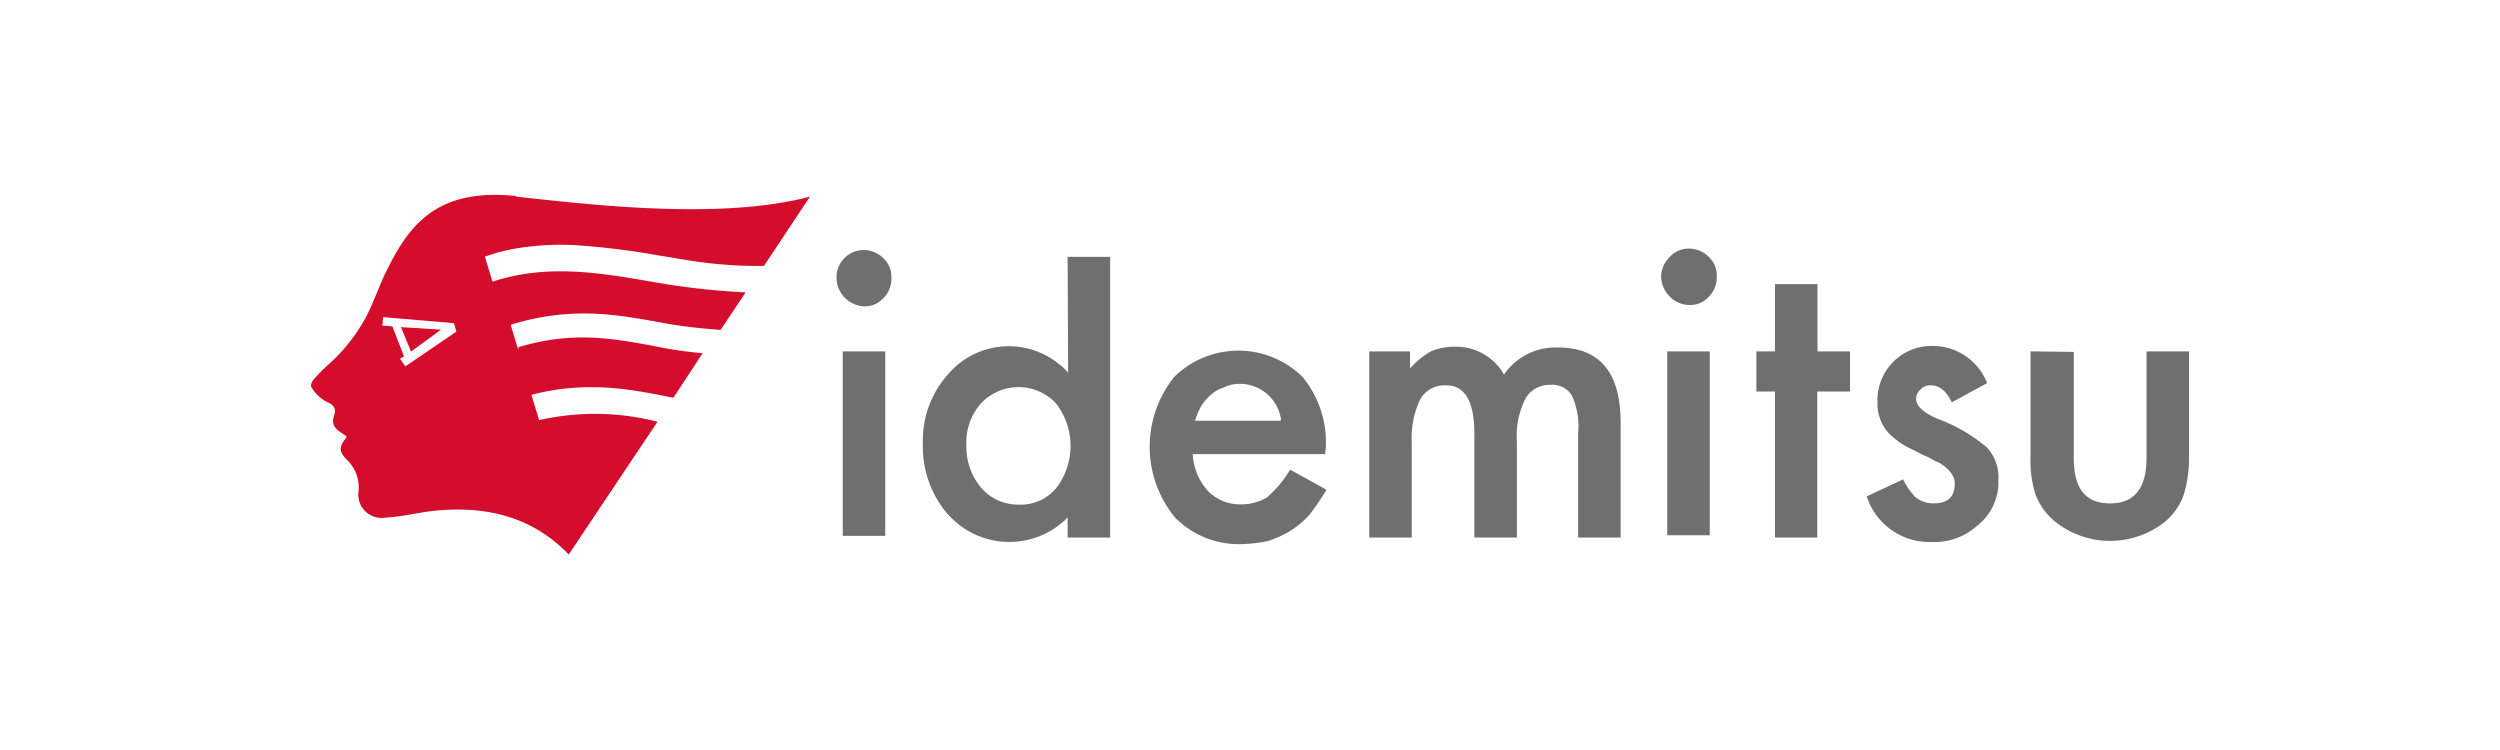
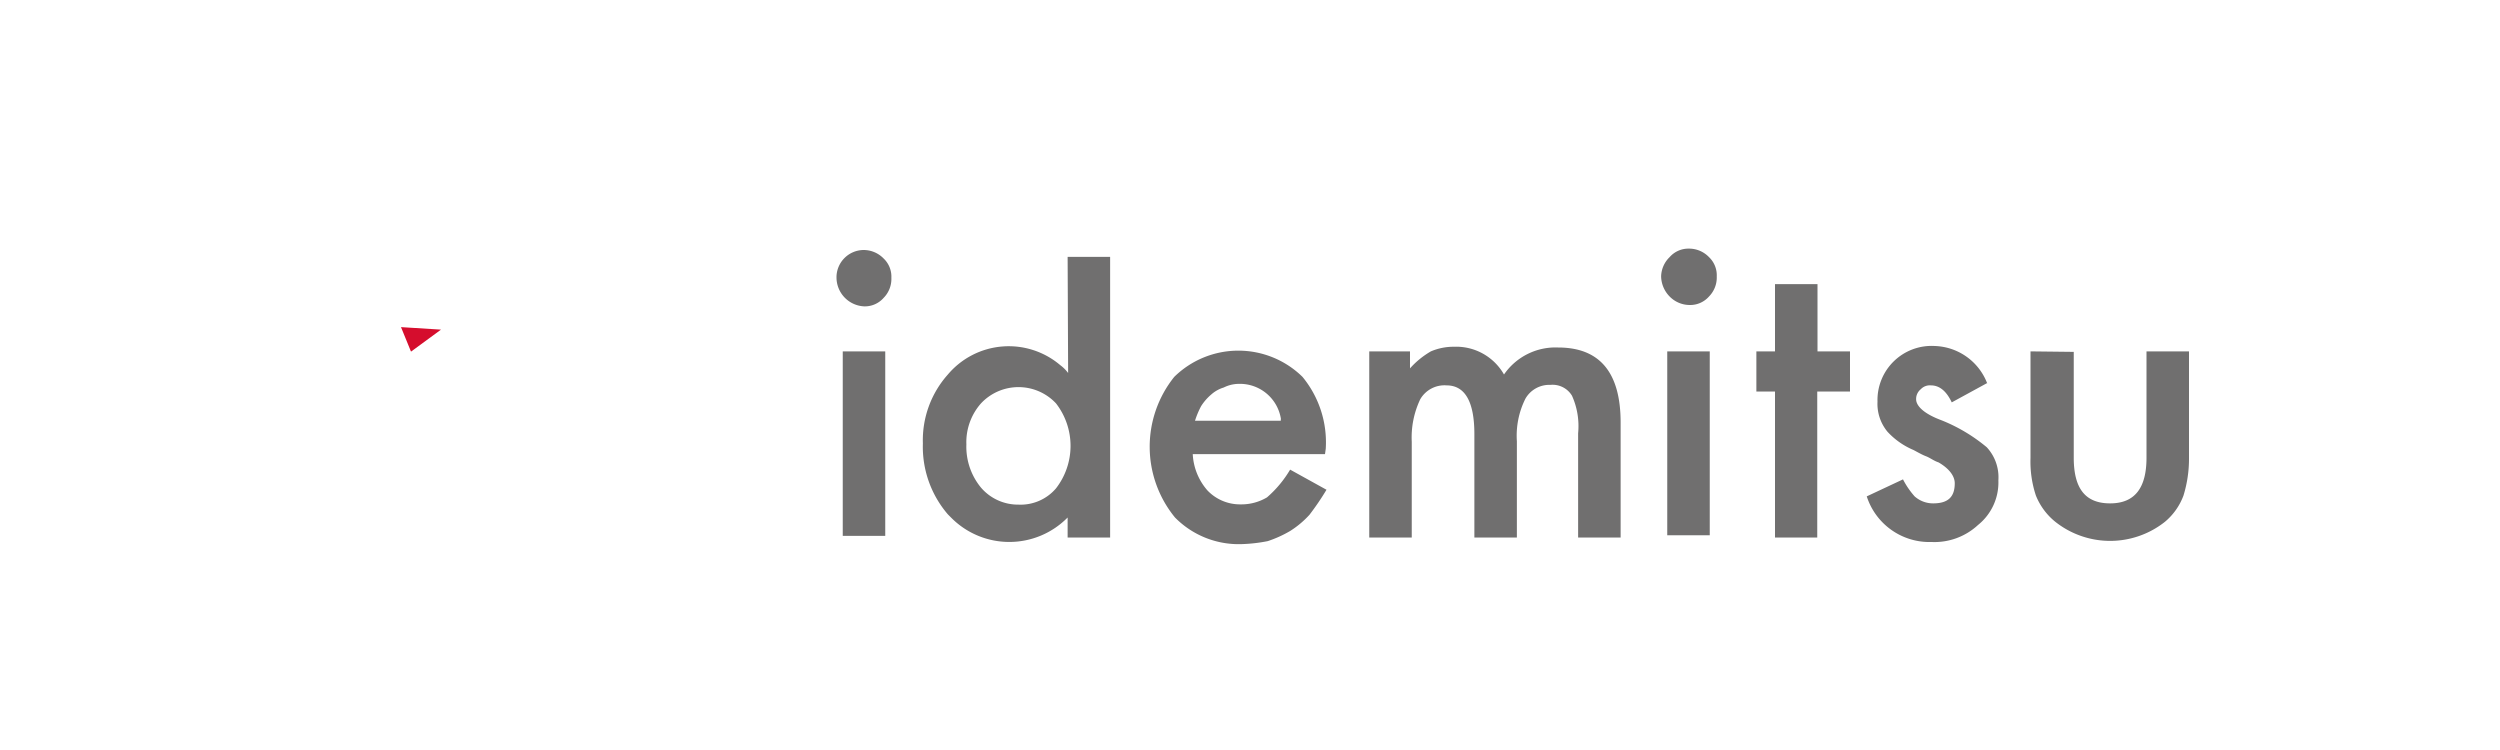
<svg xmlns="http://www.w3.org/2000/svg" id="Layer_1" data-name="Layer 1" viewBox="0 0 200 60">
  <defs>
    <style>.cls-1{fill:#d50d2d;}.cls-2{fill:#706f6f;}</style>
  </defs>
-   <path class="cls-1" d="M41.29,15.68c-5.95-.61-8.34,1.92-10.2,5.66-.61,1.12-1.06,2.53-1.73,3.87a14,14,0,0,1-3.07,3.94,13.67,13.67,0,0,0-1.21,1.22.84.84,0,0,0-.2.54,3,3,0,0,0,1.48,1.34c.54.32.48.67.32,1.15-.2.87.54,1.12,1,1.48a.11.11,0,0,1,0,.16l0,0c-.48.61-.67,1,.06,1.73a3.08,3.08,0,0,1,.93,2.65,1.86,1.86,0,0,0,2.08,2c1.73-.13,2.53-.39,3.93-.55,4.55-.48,8.1.67,10.82,3.49l7.1-10.62a20.17,20.17,0,0,0-9.47-.13l-.61-2,.13-.06c4.54-1.15,8.22-.32,11.16.26h.07l2.33-3.55a34.57,34.57,0,0,1-4.06-.61c-3.33-.61-6.46-1.15-10.69.13V28l-.6-2,.12-.06c4.68-1.41,8.23-.8,11.62-.19a36.39,36.39,0,0,0,4.19.57c.25,0,.54.07.86.07l2-3a57.92,57.92,0,0,1-7.55-.86c-4.29-.74-8.35-1.41-12.7,0l-.61-2a15.35,15.35,0,0,1,3.55-.8,21,21,0,0,1,3.46-.13,59.13,59.13,0,0,1,6.68.8c1.66.26,3.42.61,5.15.74a31.05,31.05,0,0,0,3.49.13l3.68-5.54c-7.26,1.92-17.82.61-23.52,0M32.43,29.31,32,28.7l.32-.19-.93-2.4-.8-.06.06-.68,5.67.48.19.68Z" />
  <path class="cls-1" d="M32.88,28.13l2.4-1.76-3.2-.2Z" />
  <path class="cls-2" d="M66.92,22.11A2.19,2.19,0,0,1,69.09,20a2.23,2.23,0,0,1,1.6.68,2,2,0,0,1,.62,1.54,2.16,2.16,0,0,1-.62,1.61,2,2,0,0,1-1.54.68,2.32,2.32,0,0,1-2.23-2.35h0m3.9,20.71h-3.4V28.11h3.4ZM106,36.33H95.42a4.76,4.76,0,0,0,1.18,2.91,3.6,3.6,0,0,0,2.66,1.11,4,4,0,0,0,2.1-.56,8.93,8.93,0,0,0,1.85-2.22l2.91,1.61a21.44,21.44,0,0,1-1.36,2,7.48,7.48,0,0,1-1.55,1.3,9.34,9.34,0,0,1-1.79.81,12.51,12.51,0,0,1-2.1.24A7.15,7.15,0,0,1,94,41.4a8.93,8.93,0,0,1-.06-11.25,7.32,7.32,0,0,1,10.26,0,8.23,8.23,0,0,1,1.86,5.75Zm-3.53-2.84a3.32,3.32,0,0,0-3.4-2.78A2.73,2.73,0,0,0,97.9,31a2.67,2.67,0,0,0-1,.56,4.11,4.11,0,0,0-.81.93,6.84,6.84,0,0,0-.49,1.17h6.86Zm6.93-5.38h3.4v1.36a6.78,6.78,0,0,1,1.67-1.36,4.63,4.63,0,0,1,1.85-.37,4.4,4.4,0,0,1,4,2.22,5,5,0,0,1,4.33-2.16c3.33,0,5,2,5,6V43h-3.4V34.66a5.93,5.93,0,0,0-.49-3,1.81,1.81,0,0,0-1.73-.87,2.2,2.2,0,0,0-2,1.11,6.62,6.62,0,0,0-.68,3.4V43h-3.4V34.73c0-2.6-.75-3.9-2.23-3.9a2.24,2.24,0,0,0-2.1,1.11,7.11,7.11,0,0,0-.68,3.4V43h-3.4V28.11Zm23.49-6a2.22,2.22,0,0,1,.68-1.54,2,2,0,0,1,1.55-.68,2.21,2.21,0,0,1,1.6.68,2,2,0,0,1,.62,1.54,2.16,2.16,0,0,1-.62,1.61,2,2,0,0,1-1.54.68,2.25,2.25,0,0,1-1.61-.68,2.36,2.36,0,0,1-.68-1.61m3.89,20.71h-3.4V28.11h3.4Zm8.6-11.5V43H142V31.32h-1.49V28.11H142V22.73h3.4v5.38H148v3.21Zm13.6-.68-2.84,1.55c-.44-.93-1-1.36-1.67-1.36a1,1,0,0,0-.81.31,1,1,0,0,0-.37.8c0,.56.68,1.18,2,1.67a13.39,13.39,0,0,1,3.65,2.17,3.53,3.53,0,0,1,.93,2.65A4.36,4.36,0,0,1,158.24,42a5.12,5.12,0,0,1-3.71,1.36,5.27,5.27,0,0,1-5.19-3.65l2.9-1.36a6.56,6.56,0,0,0,.93,1.36,2.22,2.22,0,0,0,1.48.56c1.18,0,1.73-.5,1.73-1.61,0-.56-.43-1.17-1.3-1.67-.37-.12-.68-.37-1-.49s-.75-.37-1-.5A6,6,0,0,1,151,34.54a3.5,3.5,0,0,1-.8-2.41,4.33,4.33,0,0,1,4.58-4.45,4.65,4.65,0,0,1,4.2,3m6.92-2.53v8.47c0,2.47.93,3.65,2.91,3.65s2.91-1.24,2.91-3.65V28.11h3.4v8.53a10,10,0,0,1-.44,3,5,5,0,0,1-1.48,2.1,7.06,7.06,0,0,1-8.78,0,5.17,5.17,0,0,1-1.55-2.1,8.62,8.62,0,0,1-.43-3V28.11Zm-80.49-7.6h3.4V43h-3.4V41.4a6.54,6.54,0,0,1-9.27.06l-.31-.31a8.29,8.29,0,0,1-2-5.68,7.89,7.89,0,0,1,2-5.51,6.37,6.37,0,0,1,9-.74,3,3,0,0,1,.62.62Zm-8.1,15a5.15,5.15,0,0,0,1.17,3.46,3.9,3.9,0,0,0,3,1.36,3.72,3.72,0,0,0,3-1.3,5.55,5.55,0,0,0,0-6.8,4.11,4.11,0,0,0-6,0,4.69,4.69,0,0,0-1.17,3.28" />
</svg>